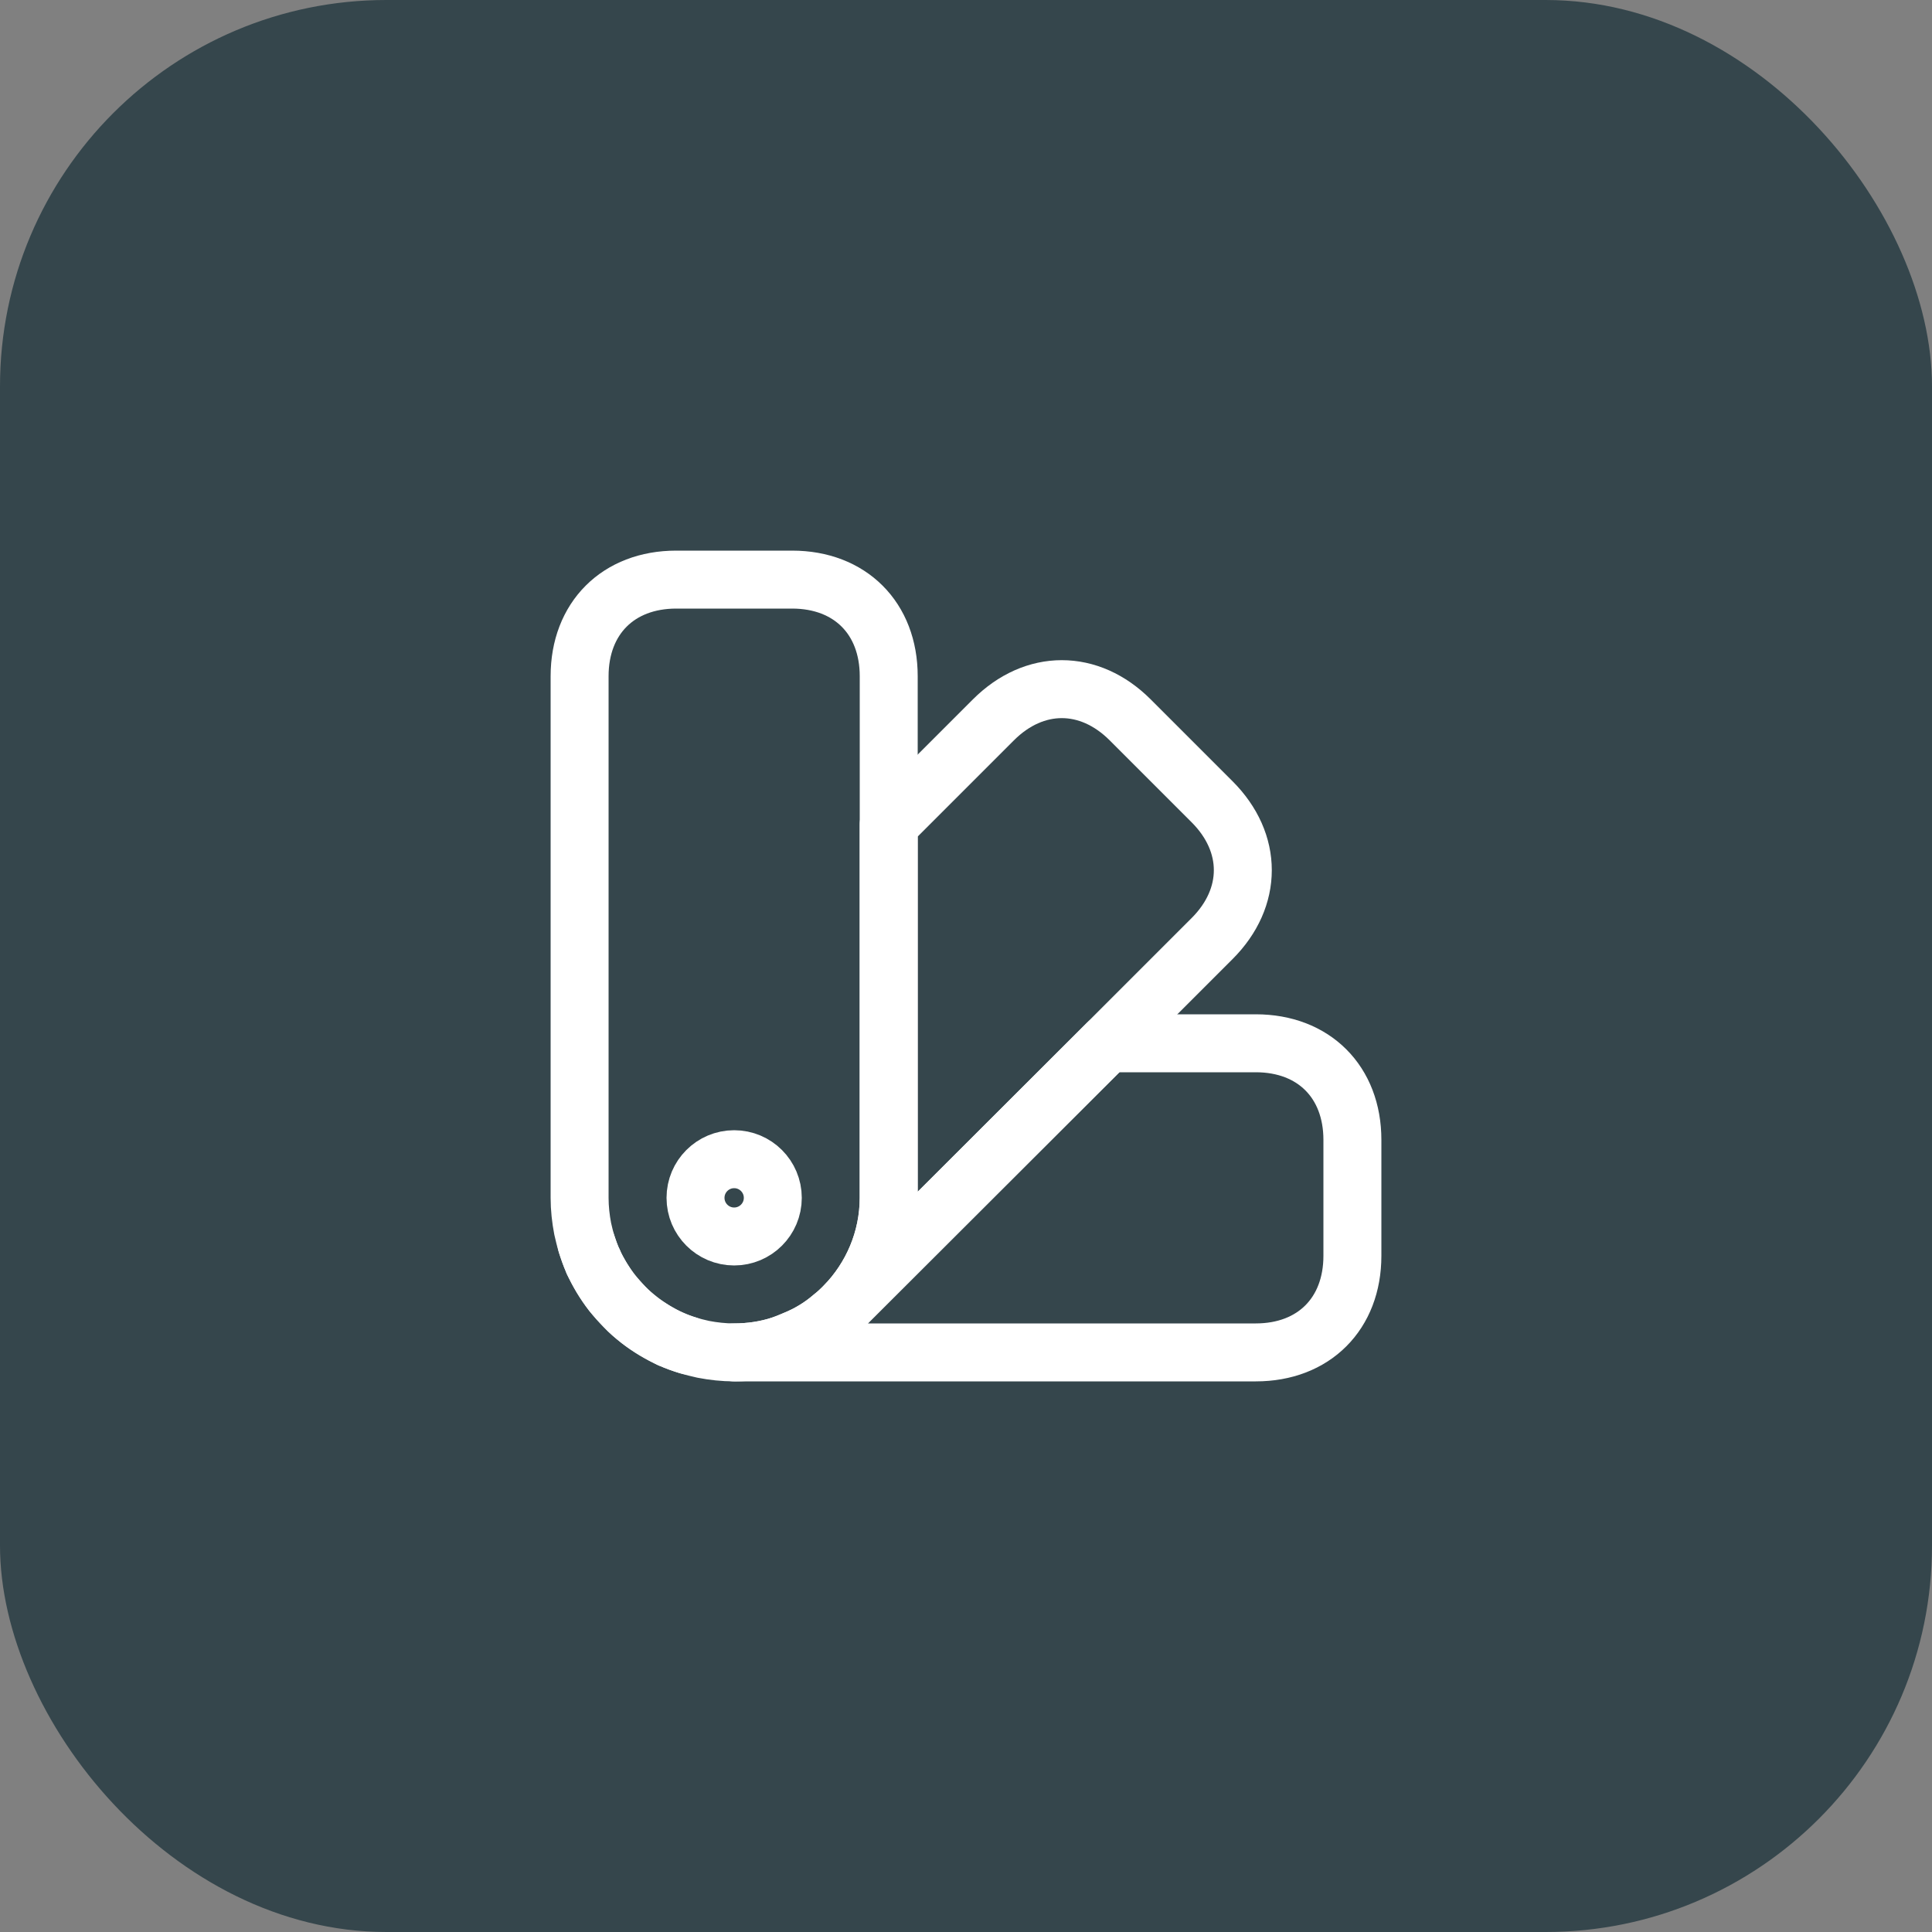
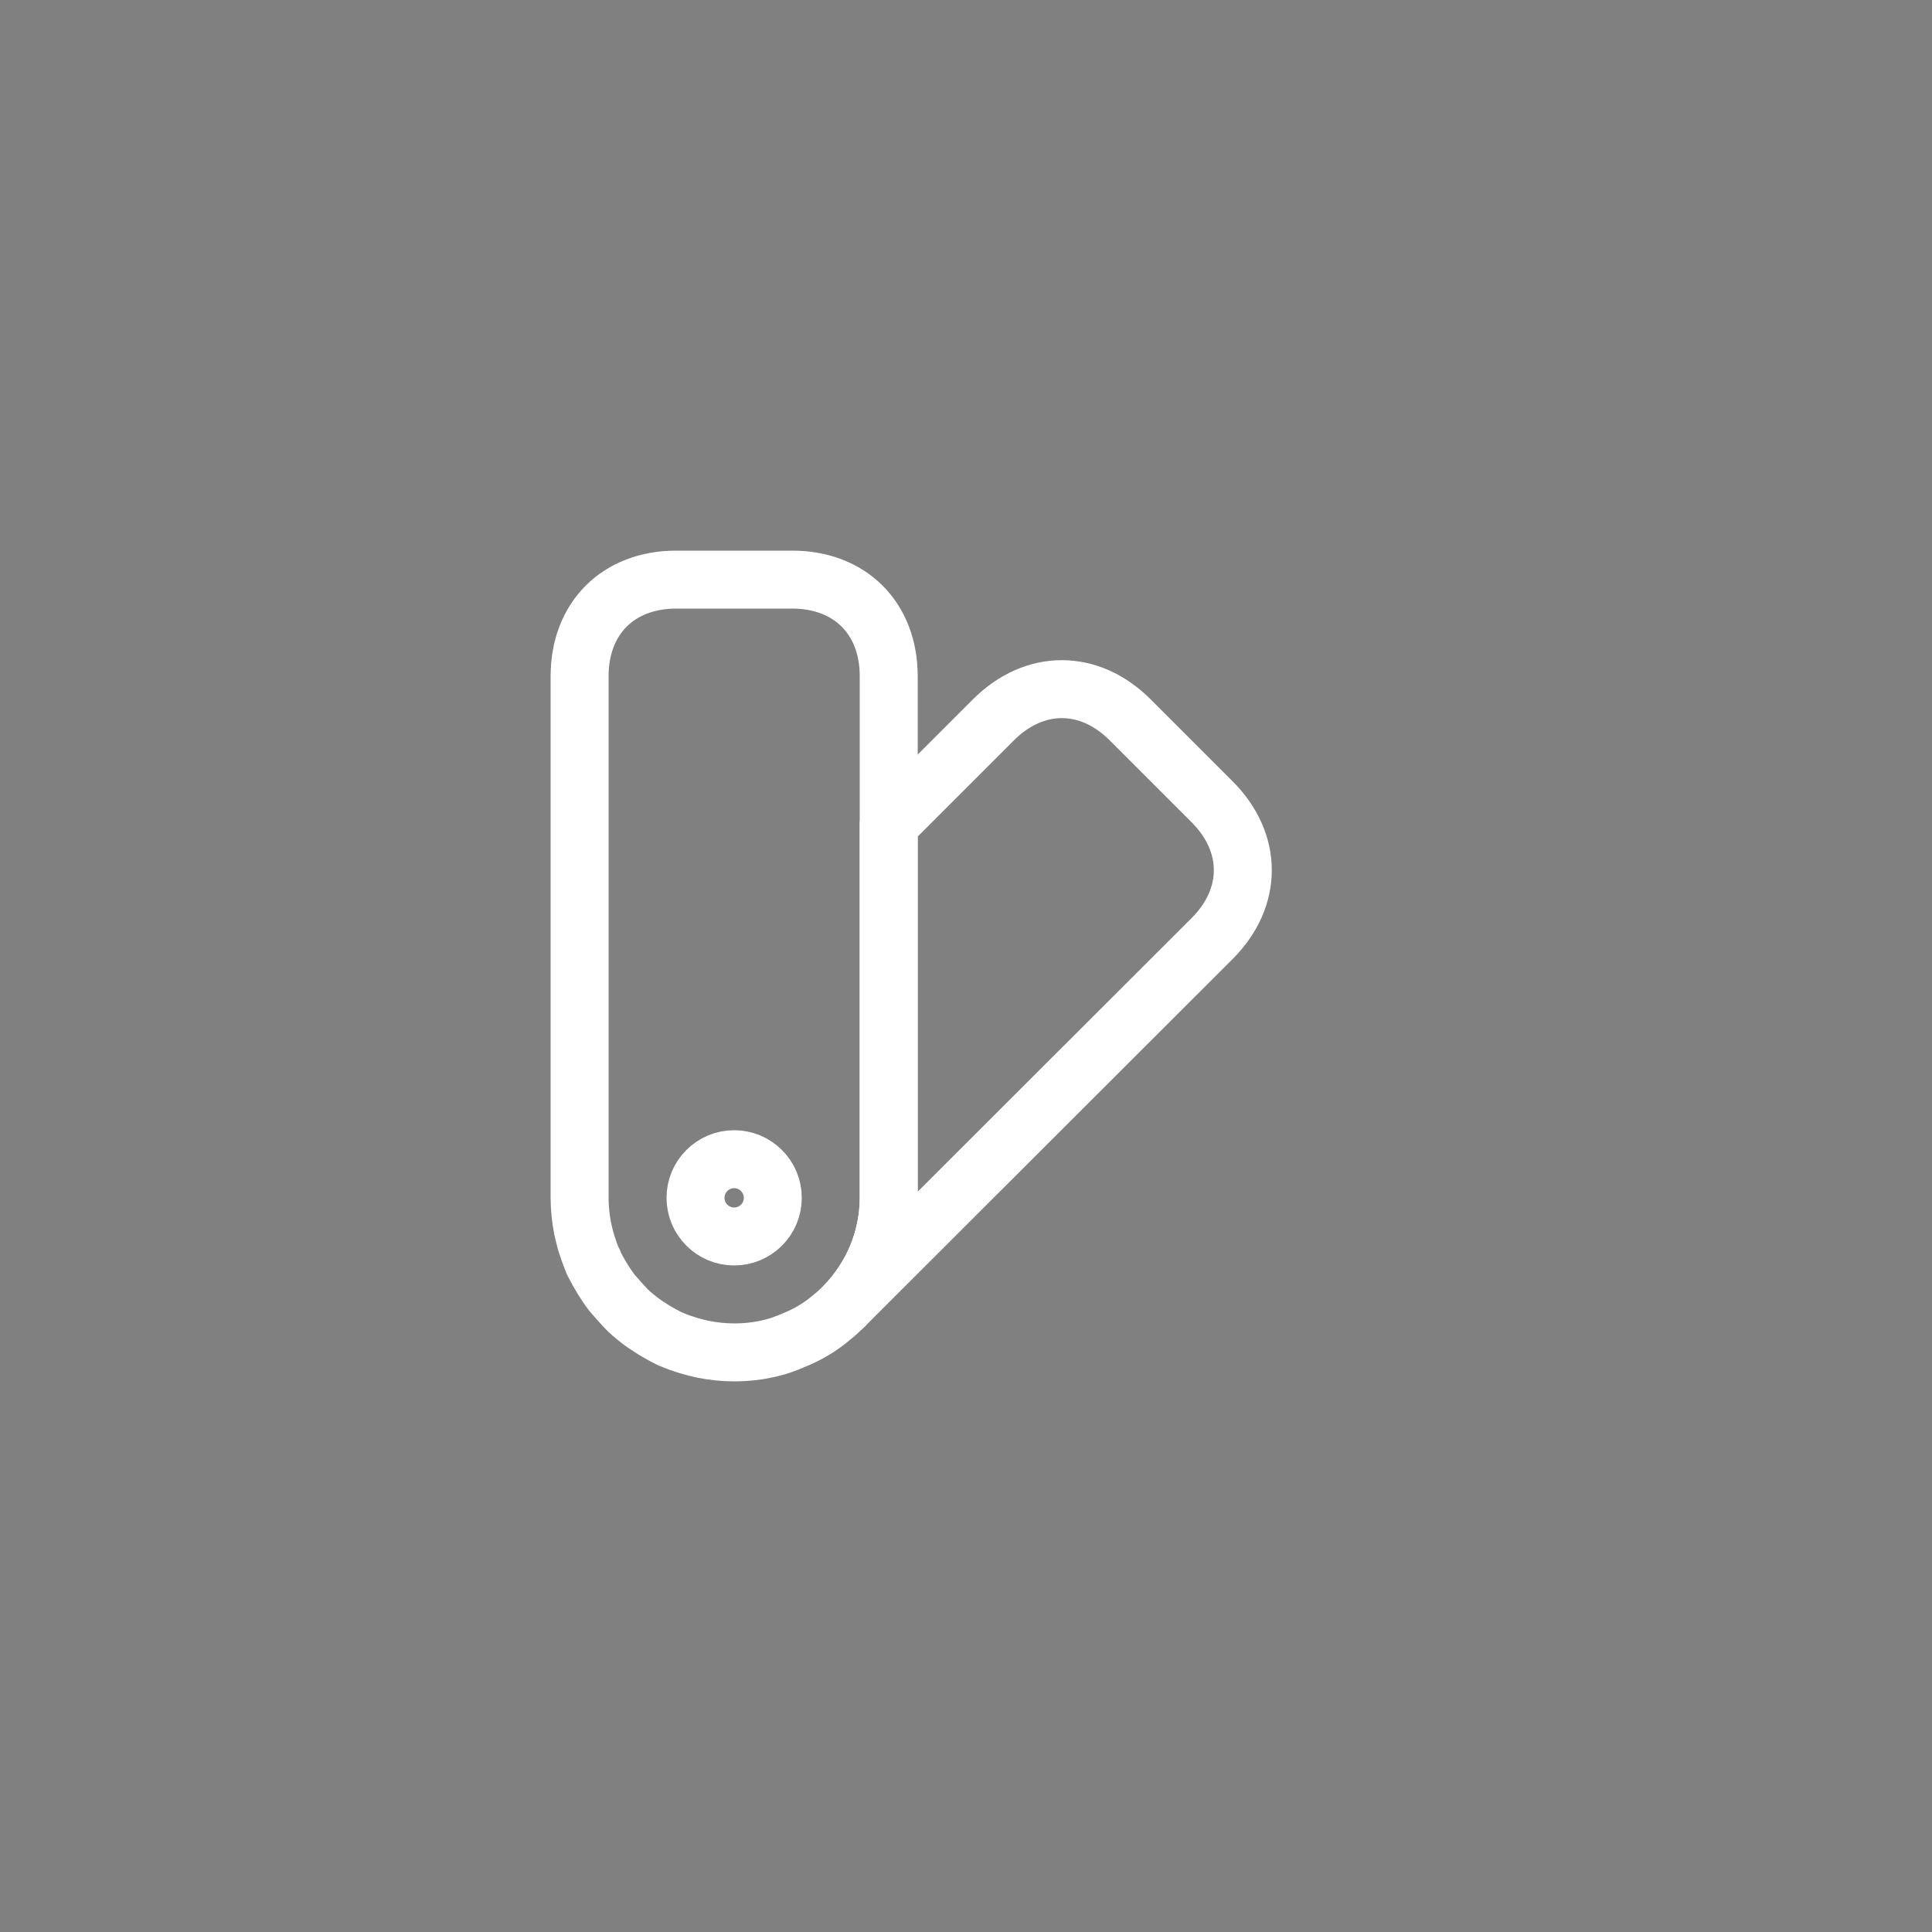
<svg xmlns="http://www.w3.org/2000/svg" width="50" height="50" viewBox="0 0 50 50" fill="none">
  <rect x="0" y="0" width="50" height="50" fill="#808080" stroke="none" />
-   <rect width="50" height="50" rx="10" fill="#35464C" />
  <path d="M23 17.5V31C23 32.08 22.56 33.07 21.86 33.79L21.82 33.83C21.73 33.92 21.63 34.01 21.54 34.08C21.24 34.34 20.9 34.54 20.55 34.68C20.44 34.73 20.33 34.77 20.22 34.81C19.83 34.94 19.41 35 19 35C18.73 35 18.46 34.97 18.2 34.92C18.07 34.89 17.94 34.86 17.81 34.82C17.65 34.77 17.5 34.72 17.35 34.65C17.35 34.64 17.35 34.64 17.34 34.65C17.06 34.51 16.79 34.35 16.54 34.16L16.53 34.15C16.4 34.05 16.28 33.95 16.17 33.83C16.06 33.71 15.95 33.59 15.84 33.46C15.65 33.21 15.49 32.94 15.35 32.66C15.36 32.65 15.36 32.65 15.35 32.65C15.35 32.65 15.35 32.64 15.34 32.63C15.28 32.49 15.23 32.34 15.18 32.19C15.14 32.06 15.11 31.93 15.08 31.8C15.03 31.54 15 31.27 15 31V17.5C15 16 16 15 17.5 15H20.5C22 15 23 16 23 17.5Z" stroke="white" stroke-width="1.5" stroke-linecap="round" stroke-linejoin="round" />
-   <path d="M35 29.5V32.5C35 34 34 35 32.5 35H19C19.41 35 19.83 34.94 20.22 34.81C20.33 34.77 20.44 34.73 20.55 34.68C20.9 34.54 21.24 34.34 21.54 34.08C21.63 34.01 21.73 33.92 21.82 33.83L21.86 33.79L28.66 27H32.5C34 27 35 28 35 29.5Z" stroke="white" stroke-width="1.5" stroke-linecap="round" stroke-linejoin="round" />
-   <path d="M17.81 34.82C17.21 34.64 16.64 34.31 16.17 33.83C15.69 33.36 15.36 32.79 15.18 32.19C15.57 33.44 16.56 34.43 17.81 34.82Z" stroke="white" stroke-width="1.5" stroke-linecap="round" stroke-linejoin="round" />
-   <path d="M31.369 24.29L28.659 27L21.859 33.79C22.559 33.07 22.999 32.08 22.999 31V21.34L25.709 18.63C26.769 17.57 28.189 17.57 29.249 18.63L31.369 20.75C32.429 21.81 32.429 23.23 31.369 24.29Z" stroke="white" stroke-width="1.5" stroke-linecap="round" stroke-linejoin="round" />
+   <path d="M31.369 24.29L21.859 33.79C22.559 33.07 22.999 32.08 22.999 31V21.34L25.709 18.63C26.769 17.57 28.189 17.57 29.249 18.63L31.369 20.75C32.429 21.81 32.429 23.23 31.369 24.29Z" stroke="white" stroke-width="1.5" stroke-linecap="round" stroke-linejoin="round" />
  <path d="M19 32C19.552 32 20 31.552 20 31C20 30.448 19.552 30 19 30C18.448 30 18 30.448 18 31C18 31.552 18.448 32 19 32Z" stroke="white" stroke-width="1.5" stroke-linecap="round" stroke-linejoin="round" />
</svg>